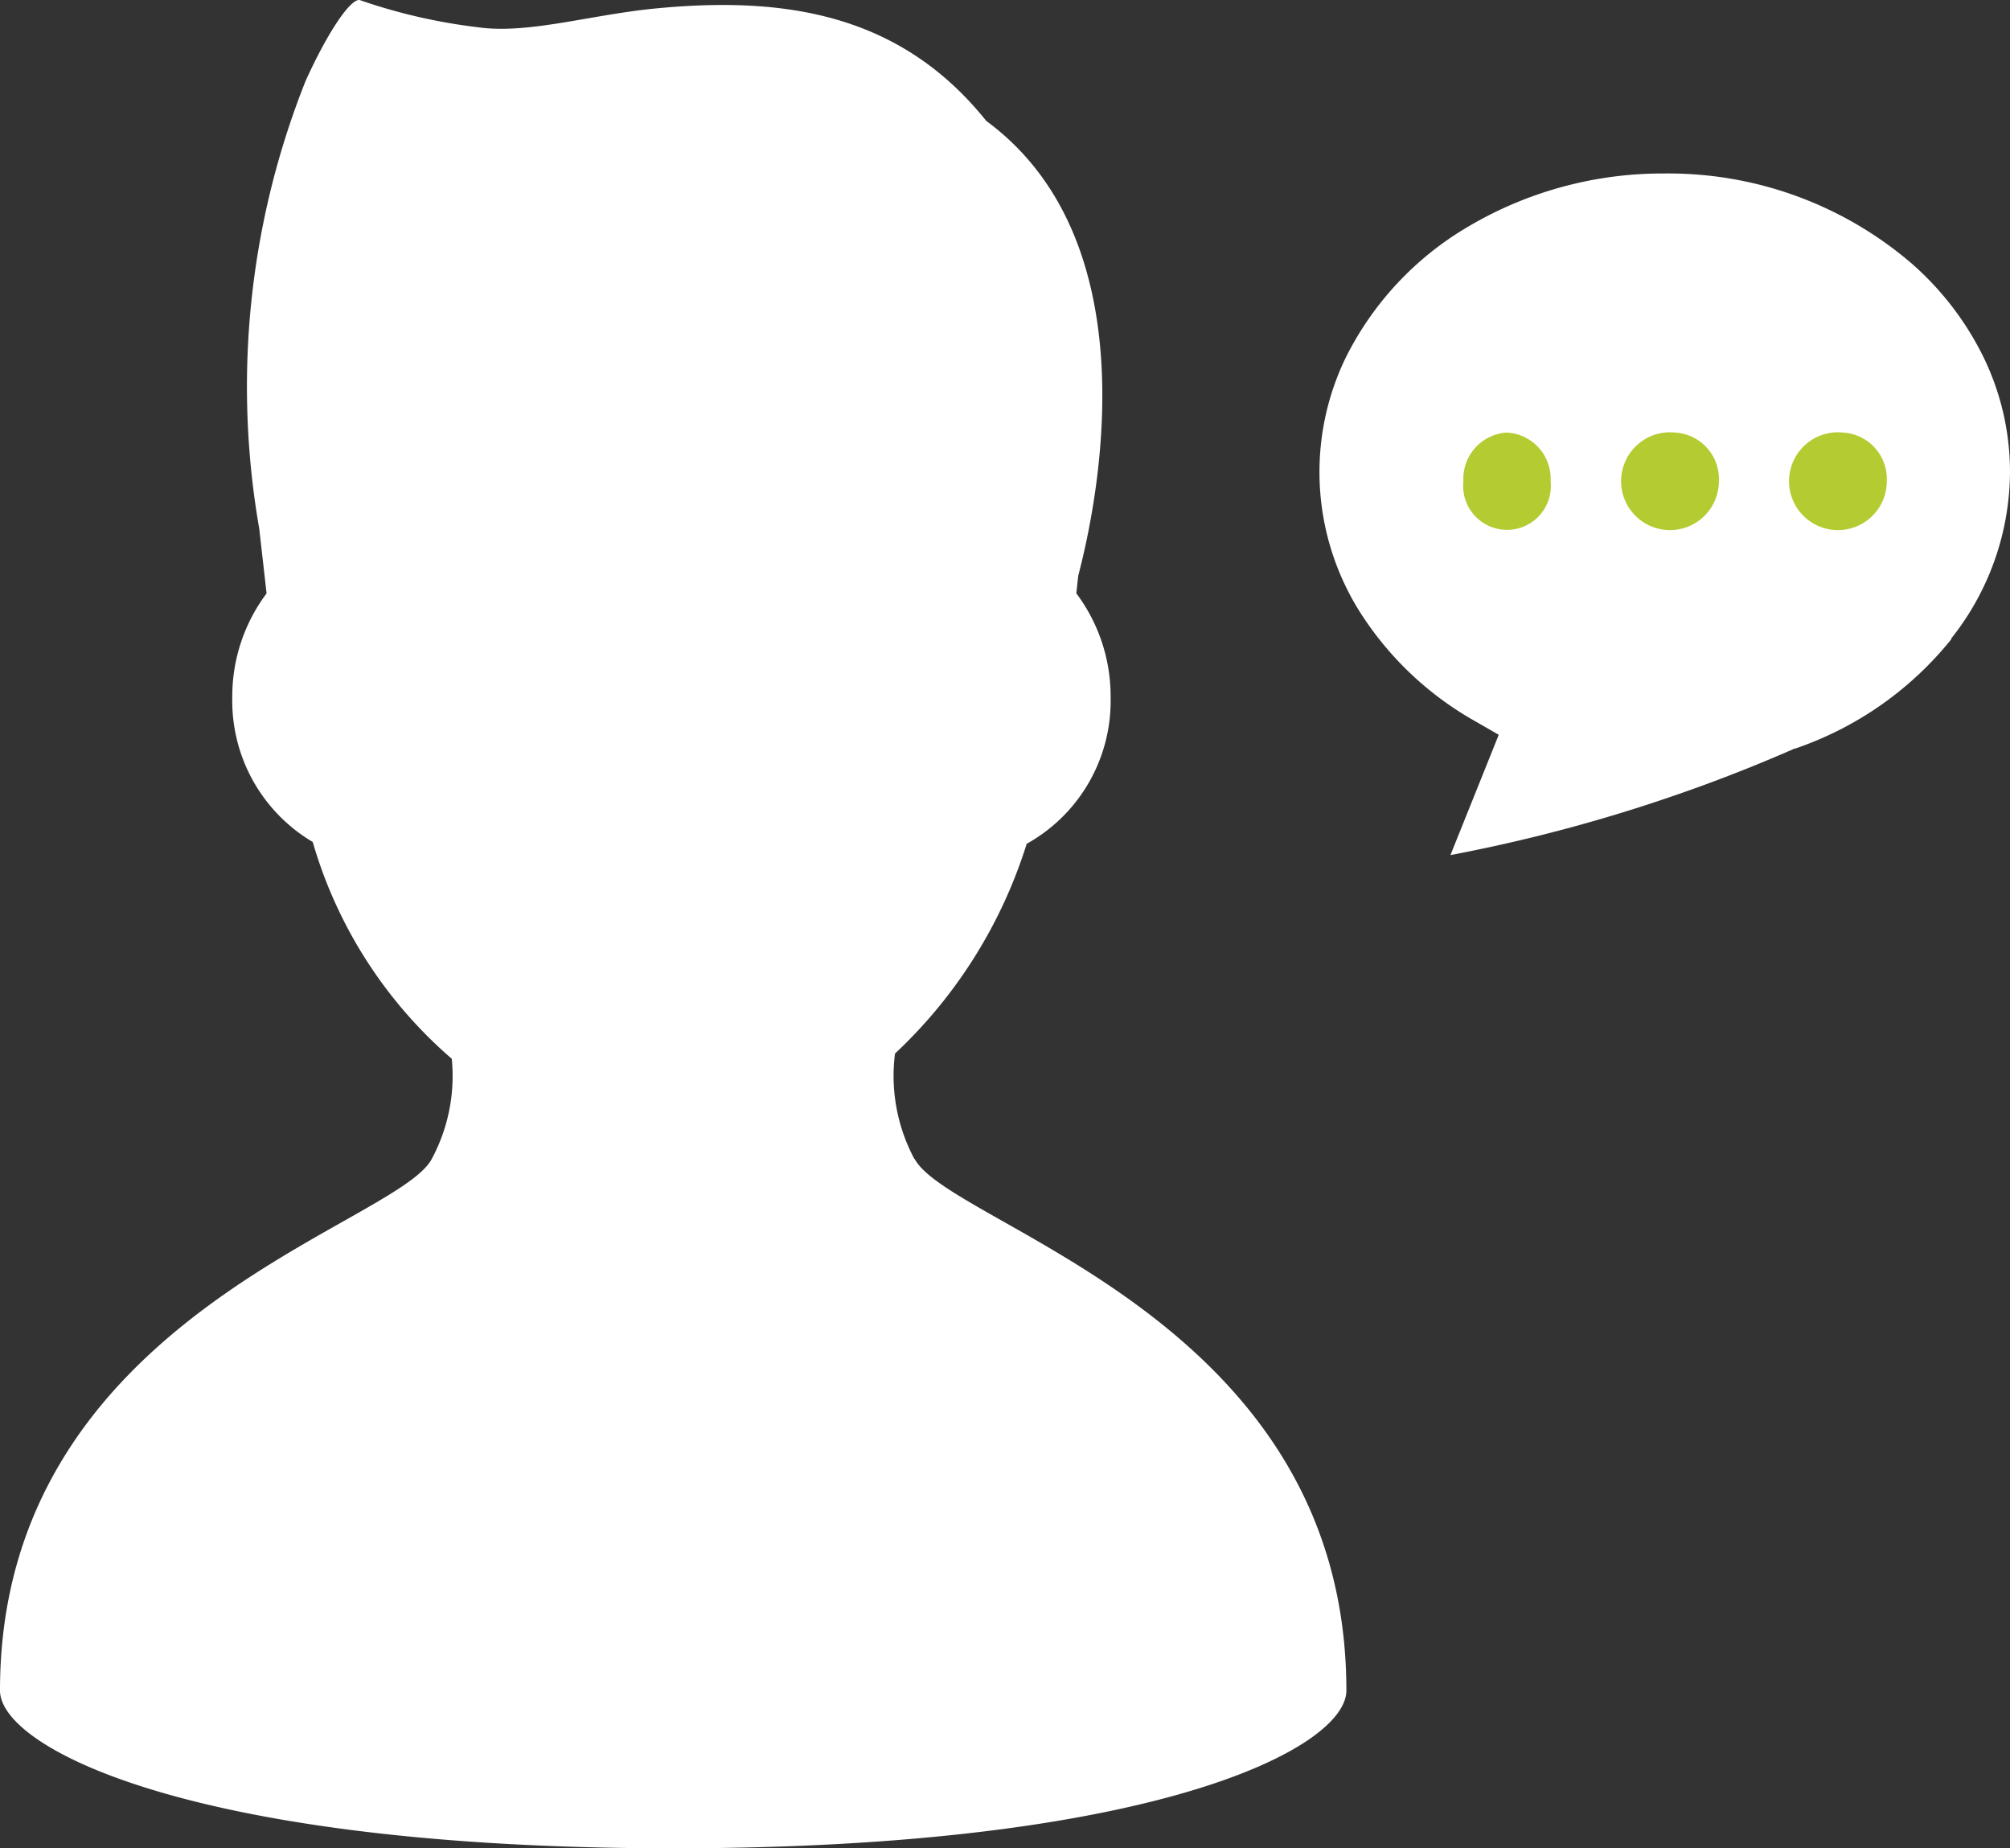
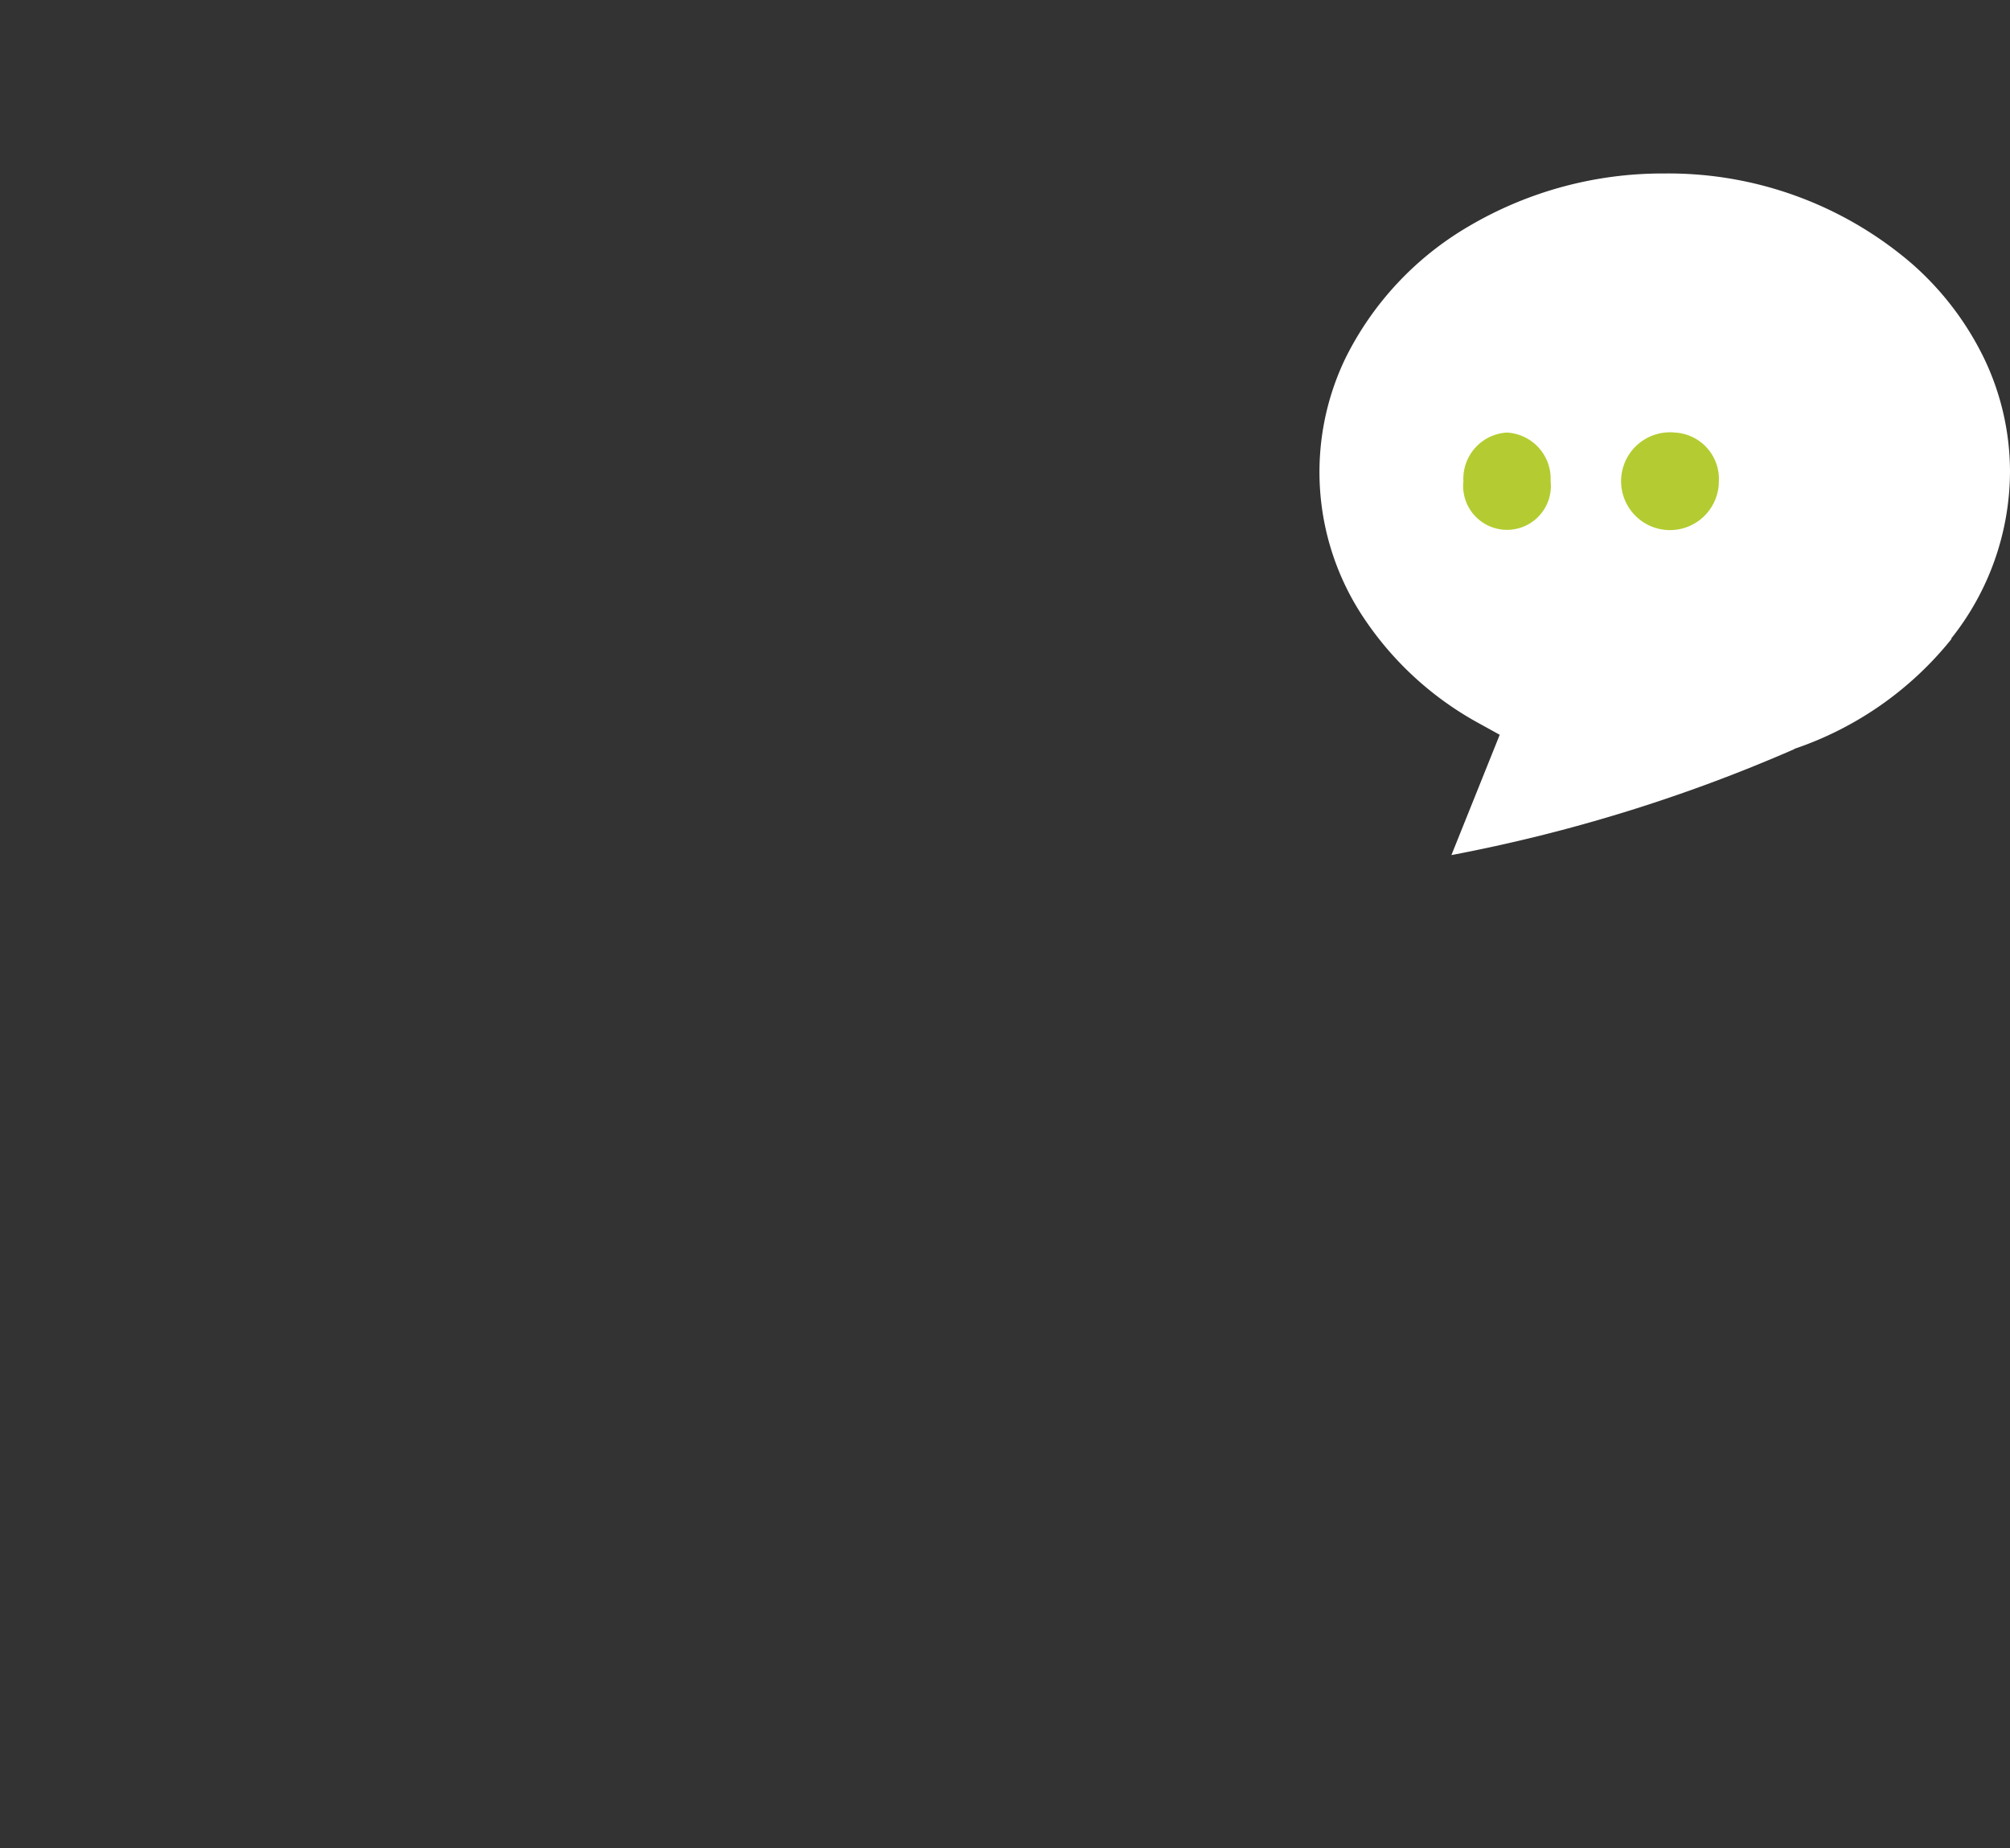
<svg xmlns="http://www.w3.org/2000/svg" width="62" height="57" viewBox="0 0 62 57">
  <rect x="0" y="0" width="62" height="57" fill="#333333" stroke="none" />
  <g transform="translate(-0.01 -0.01)">
    <g transform="translate(40.71 5.36)">
-       <path d="M60.7,19.71a10.544,10.544,0,0,1-4.84,3.39h-.03l-.03.02a49.422,49.422,0,0,1-10.56,3.26l1.49-3.71L46,22.25a10.05,10.05,0,0,1-3.51-3.3A8.089,8.089,0,0,1,42,11.06a9.7,9.7,0,0,1,3.82-4.08,11.777,11.777,0,0,1,6.03-1.62,11.518,11.518,0,0,1,7.61,2.77,9.245,9.245,0,0,1,2.24,2.93,8.1,8.1,0,0,1,.8,3.51,8.307,8.307,0,0,1-1.82,5.14Z" transform="translate(-41.2 -5.36)" fill="#fff" />
+       <path d="M60.7,19.71a10.544,10.544,0,0,1-4.84,3.39l-.03.02a49.422,49.422,0,0,1-10.56,3.26l1.49-3.71L46,22.25a10.05,10.05,0,0,1-3.51-3.3A8.089,8.089,0,0,1,42,11.06a9.7,9.7,0,0,1,3.82-4.08,11.777,11.777,0,0,1,6.03-1.62,11.518,11.518,0,0,1,7.61,2.77,9.245,9.245,0,0,1,2.24,2.93,8.1,8.1,0,0,1,.8,3.51,8.307,8.307,0,0,1-1.82,5.14Z" transform="translate(-41.2 -5.36)" fill="#fff" />
      <g transform="translate(4.44 7.99)">
        <path d="M46.98,13.35a1.426,1.426,0,0,0-1.34,1.5,1.353,1.353,0,1,0,2.69,0A1.427,1.427,0,0,0,46.98,13.35Z" transform="translate(-45.64 -13.35)" fill="#b4cc31" />
        <path d="M52.17,13.35a1.508,1.508,0,1,0,1.35,1.5A1.434,1.434,0,0,0,52.17,13.35Z" transform="translate(-45.64 -13.35)" fill="#b4cc31" />
-         <path d="M57.35,13.35a1.508,1.508,0,1,0,1.35,1.5A1.434,1.434,0,0,0,57.35,13.35Z" transform="translate(-45.64 -13.35)" fill="#b4cc31" />
      </g>
    </g>
-     <path d="M28.217,35.755a5.433,5.433,0,0,1-.6-3.254,14.988,14.988,0,0,0,4.062-6.469,5.039,5.039,0,0,0,2.589-4.51,5.291,5.291,0,0,0-1.058-3.214l.059-.544c.6-2.285,2.263-10.276-2.837-14.025C27.763.406,24.165-.119,20.172.277c-1.987.2-3.894.791-5.416.574A17.419,17.419,0,0,1,11.129.02C10.882-.1,10.18.87,9.439,2.5A25.474,25.474,0,0,0,8.006,16.31l.227,2a5.291,5.291,0,0,0-1.058,3.214,5.054,5.054,0,0,0,2.481,4.451,13.958,13.958,0,0,0,4.289,6.686,5.4,5.4,0,0,1-.623,3.1C12.186,37.842.01,40.651.01,52.144c0,1.77,5.93,4.866,20.765,4.866S41.54,53.924,41.54,52.144c0-11.493-12.176-14.292-13.313-16.389Z" transform="translate(0)" fill="#fff" />
  </g>
</svg>